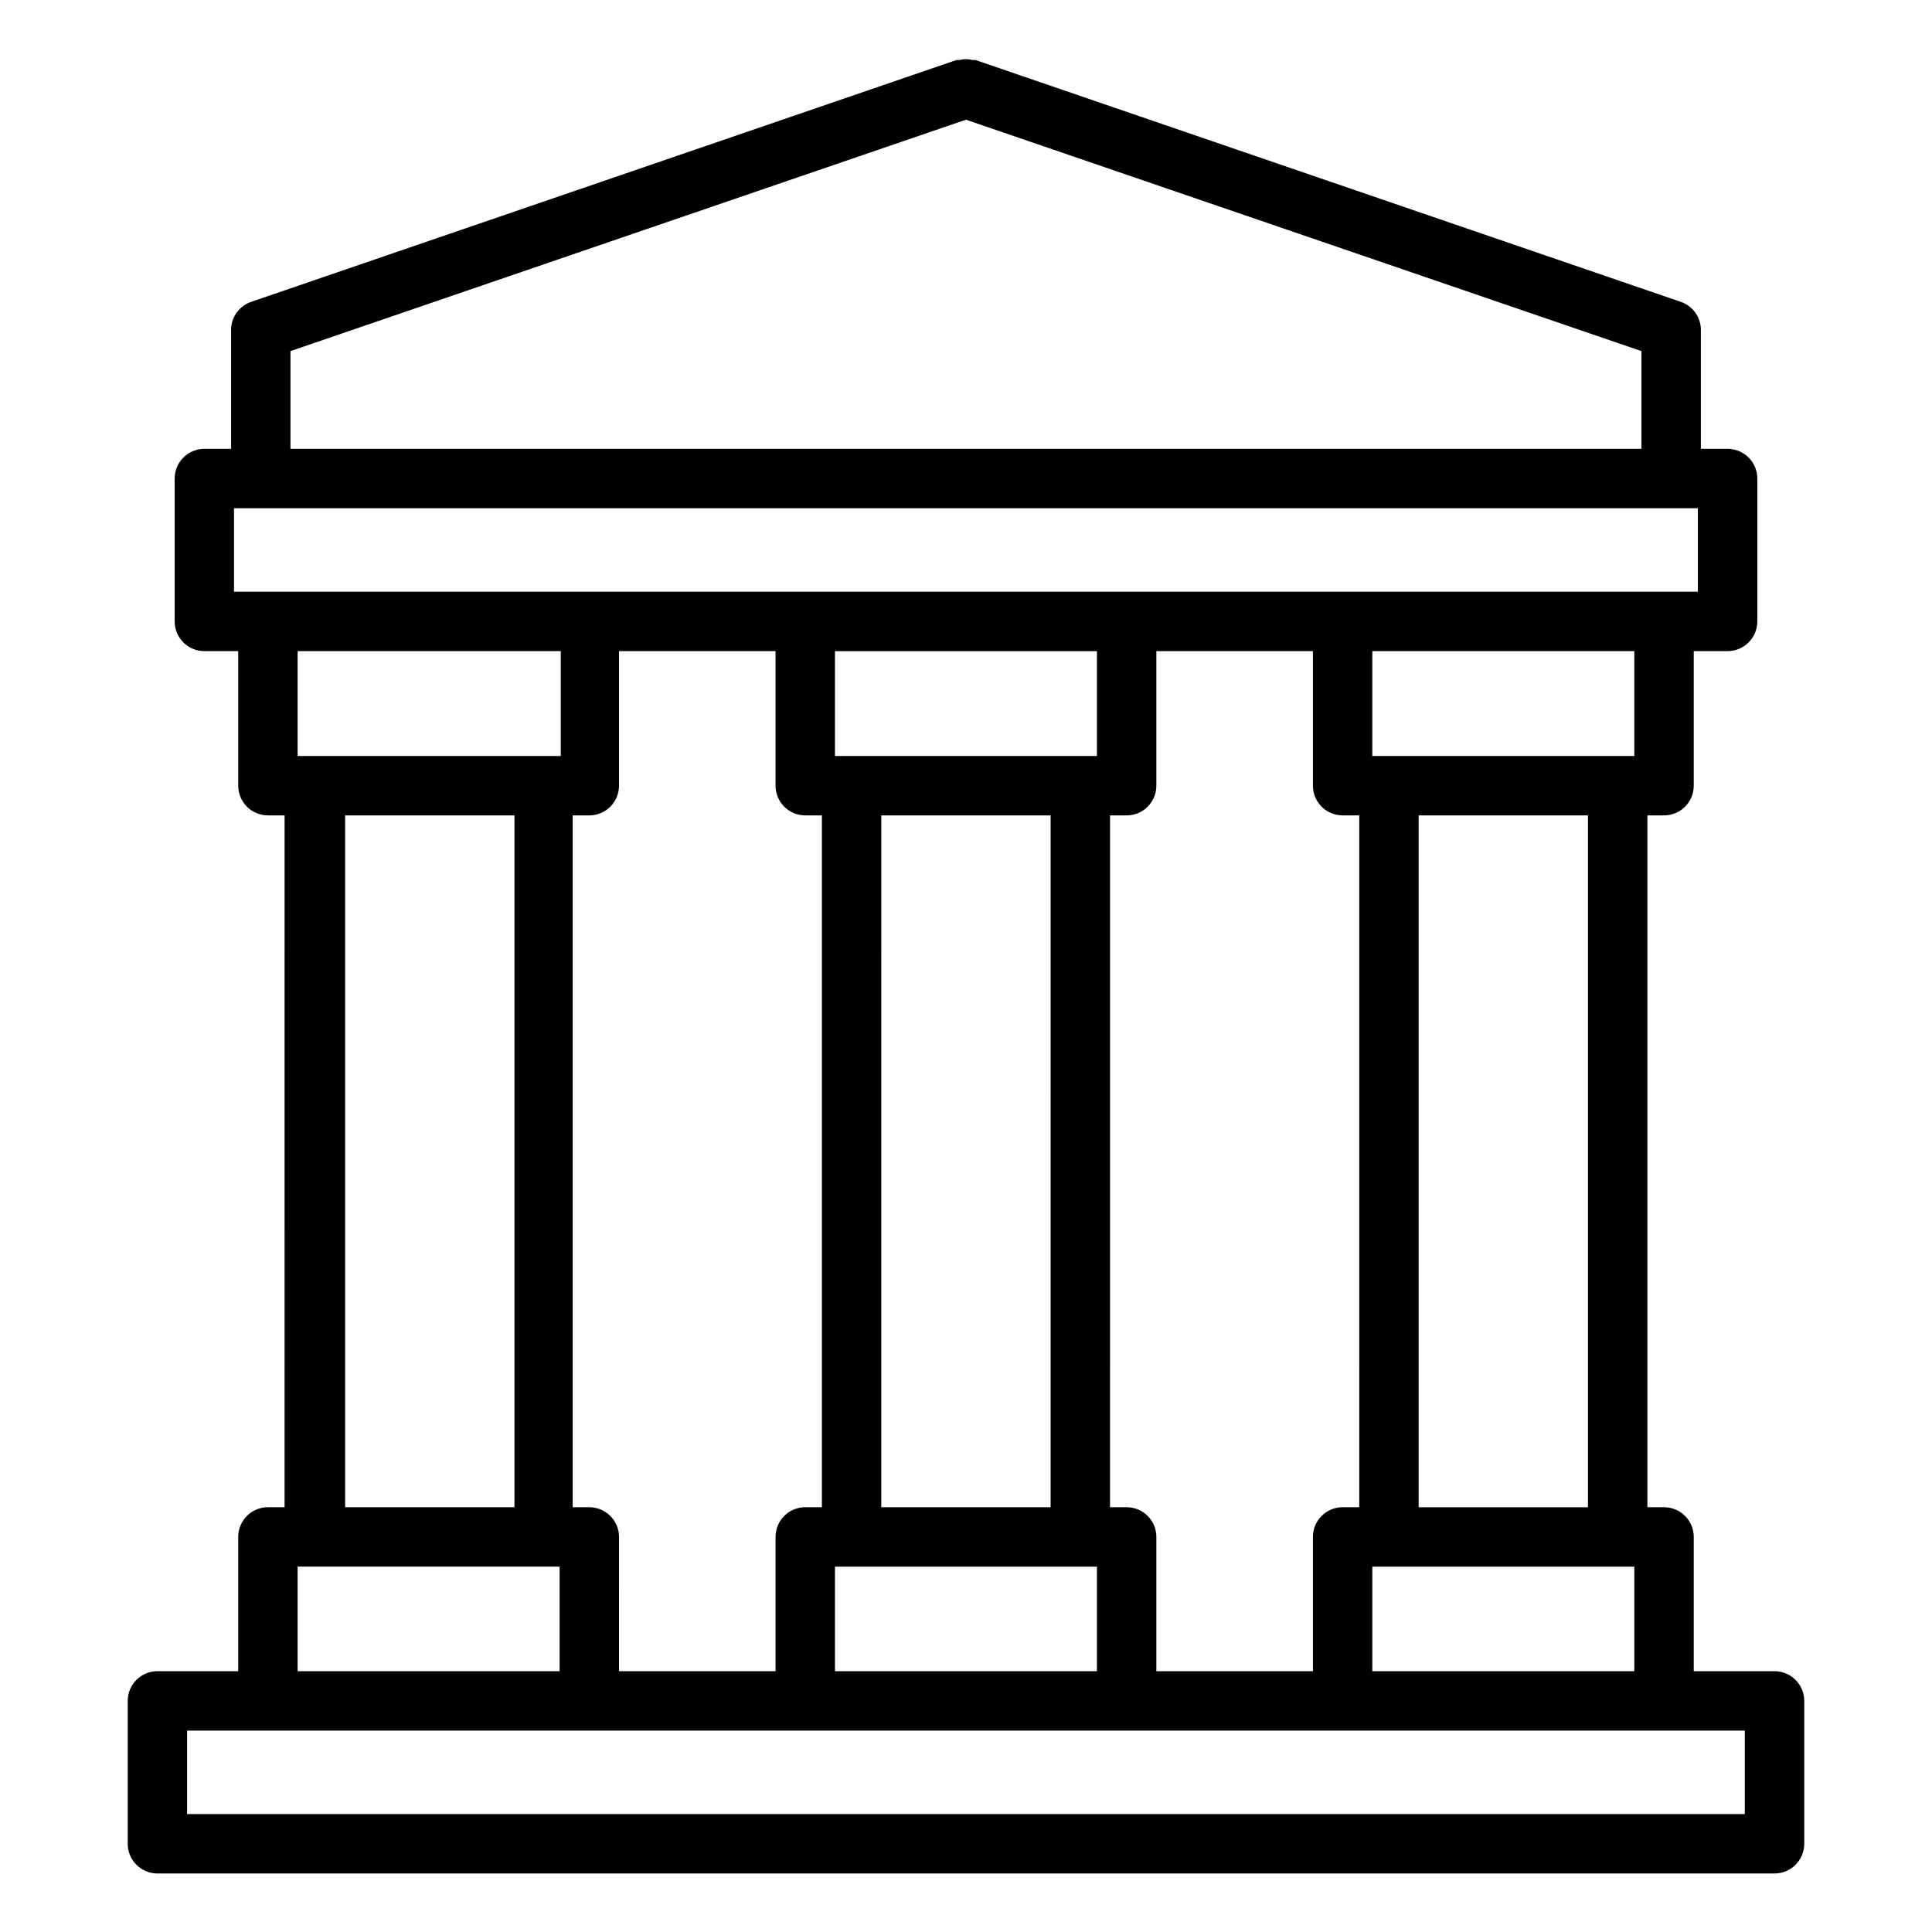
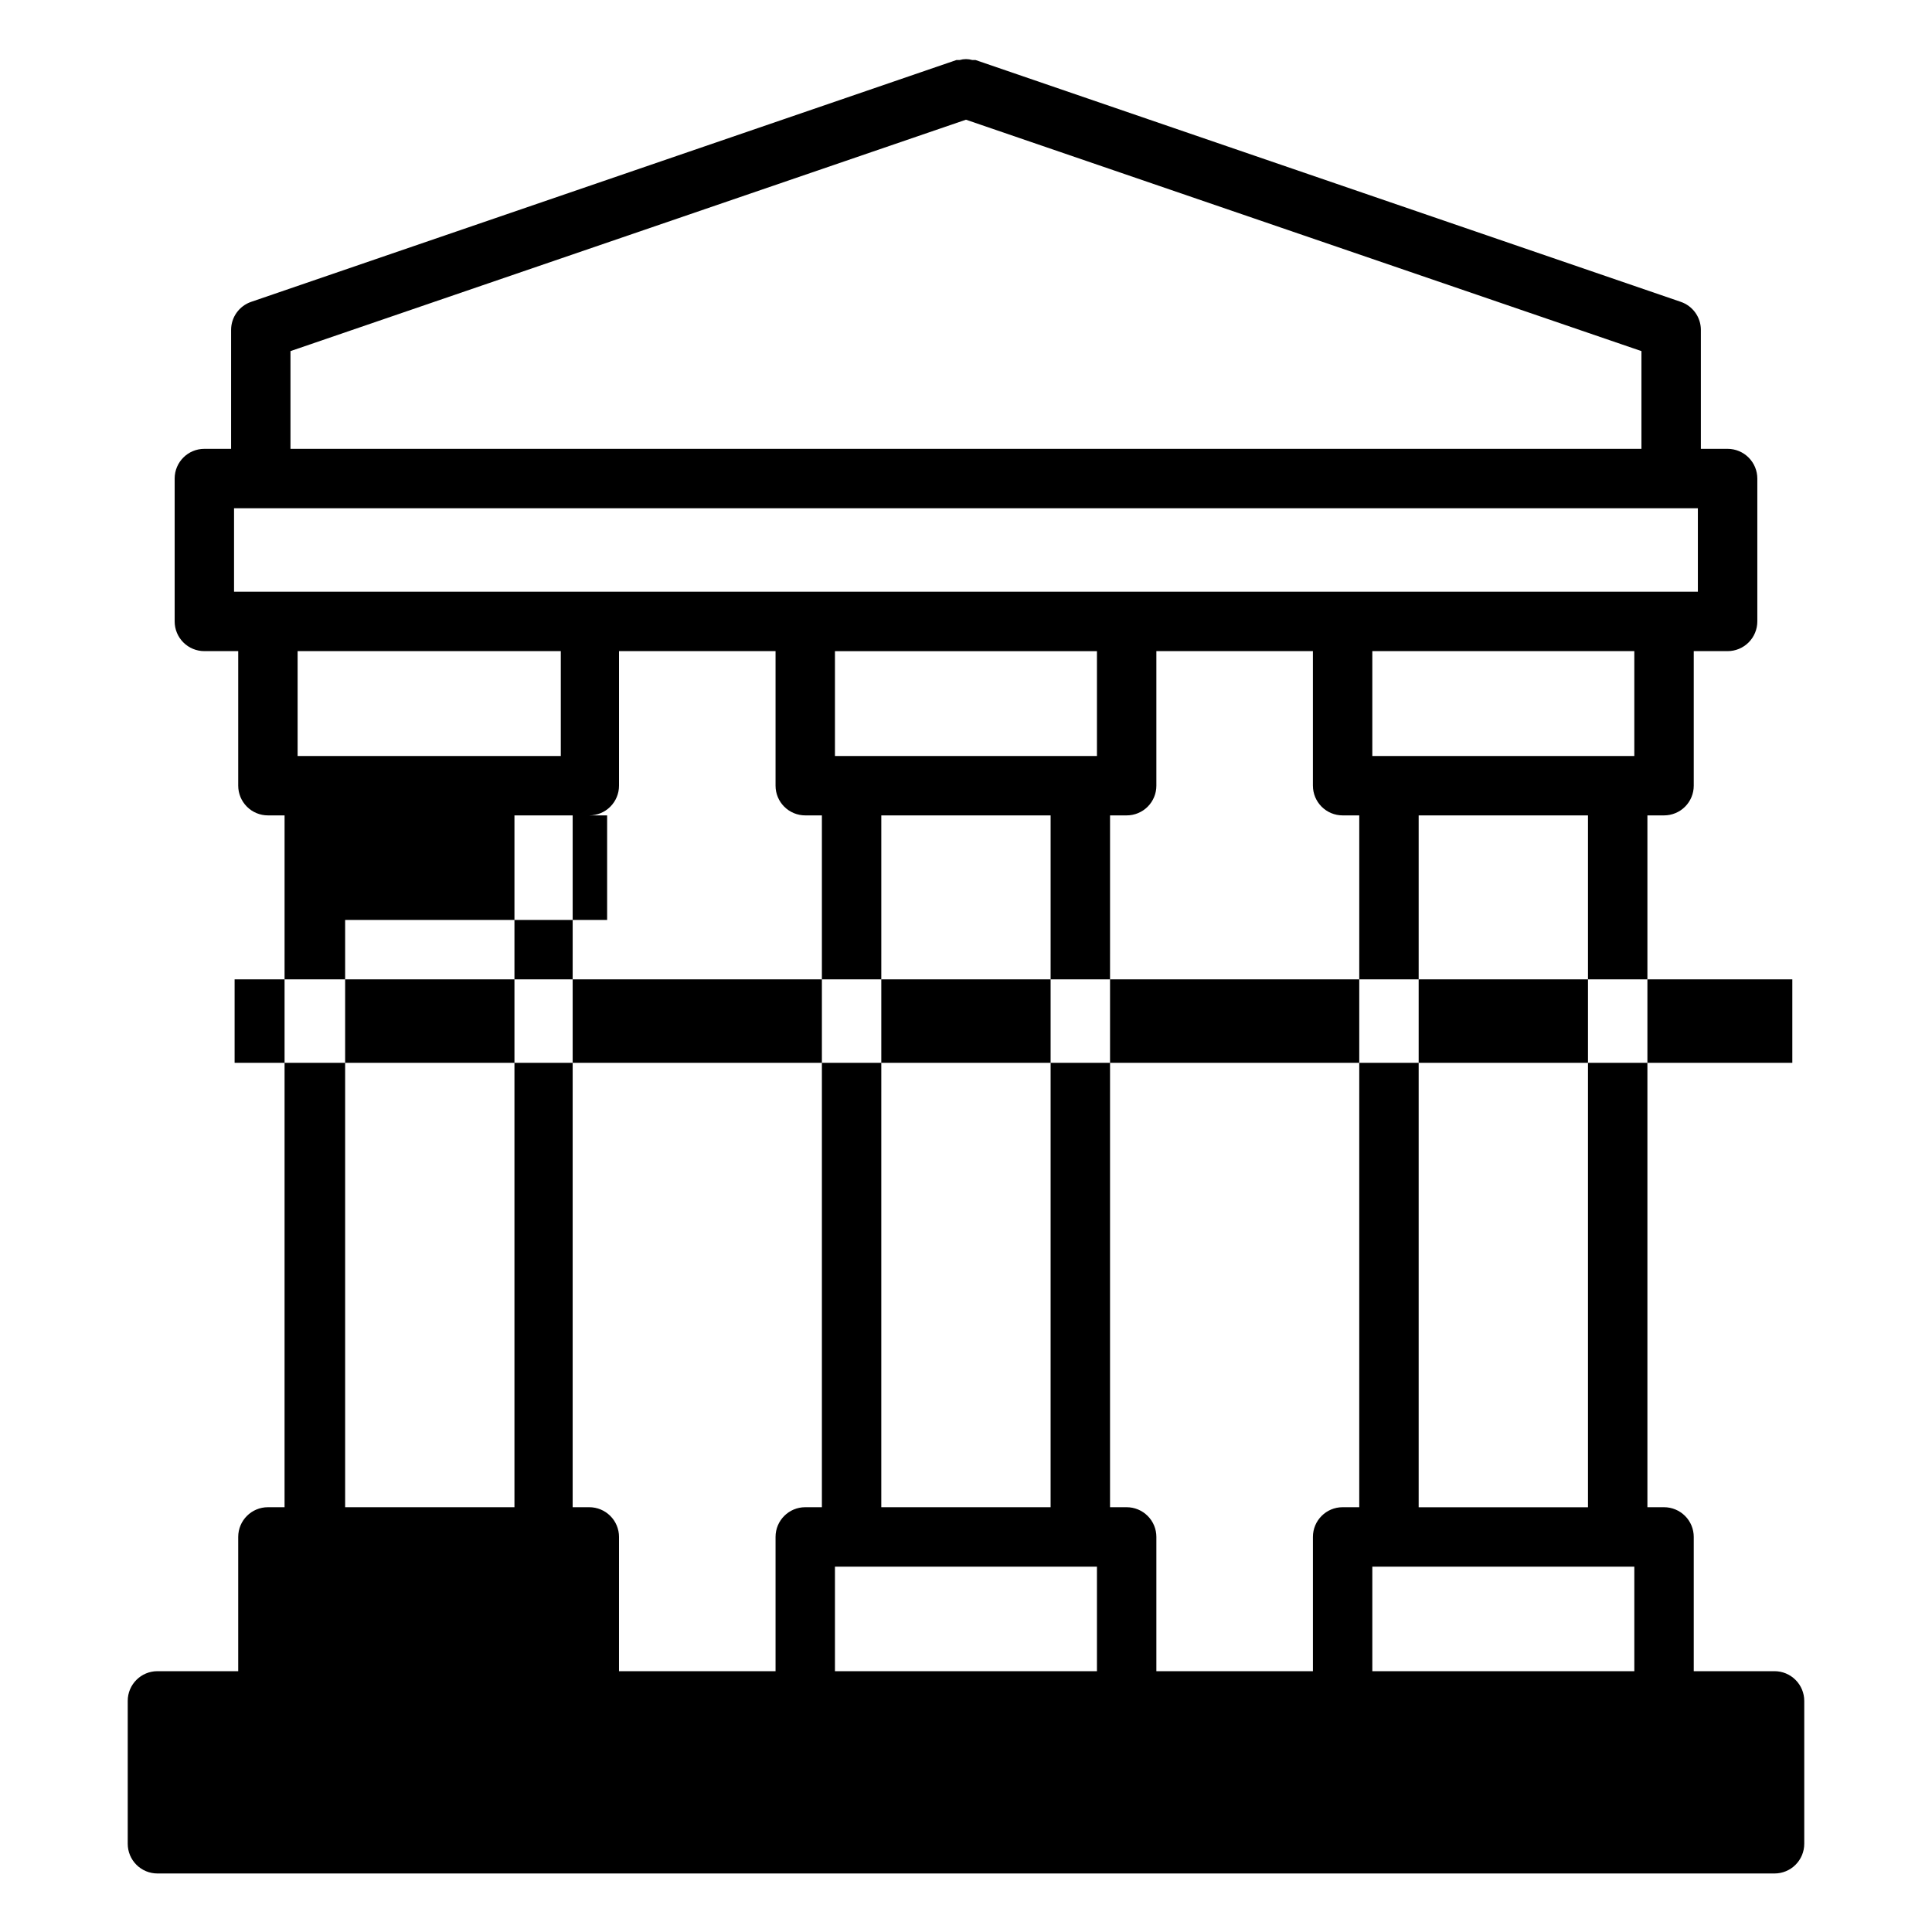
<svg xmlns="http://www.w3.org/2000/svg" fill="#000000" width="800px" height="800px" version="1.1" viewBox="144 144 512 512">
-   <path d="m614.27 586.88h-21.41v-35.582c0-2.086-0.828-4.09-2.305-5.562-1.477-1.477-3.481-2.309-5.566-2.309h-4.41v-183.34h4.41c2.086 0 4.09-0.828 5.566-2.305 1.477-1.477 2.305-3.477 2.305-5.566v-35.66h8.973c2.09 0 4.09-0.828 5.566-2.305 1.477-1.477 2.309-3.481 2.309-5.566v-37.863c0-2.09-0.832-4.09-2.309-5.566-1.477-1.477-3.477-2.309-5.566-2.309h-7.086v-31.488h0.004c0.008-3.383-2.148-6.394-5.356-7.477l-186.88-64.078h-0.867 0.004c-1.082-0.316-2.227-0.316-3.309 0h-0.867l-186.88 64.078c-3.207 1.082-5.363 4.094-5.352 7.477v31.488h-7.086c-4.348 0-7.871 3.527-7.871 7.875v37.863c0 2.086 0.828 4.09 2.305 5.566s3.477 2.305 5.566 2.305h8.973v35.66c0 2.09 0.832 4.09 2.309 5.566 1.473 1.477 3.477 2.305 5.566 2.305h4.41l-0.004 183.34h-4.406c-4.348 0-7.875 3.527-7.875 7.871v35.582h-21.41c-4.348 0-7.871 3.527-7.871 7.875v37.863c0 2.086 0.828 4.09 2.305 5.566 1.477 1.477 3.477 2.305 5.566 2.305h428.55c2.09 0 4.09-0.828 5.566-2.305 1.477-1.477 2.309-3.481 2.309-5.566v-37.863c0-2.09-0.832-4.09-2.309-5.566-1.477-1.477-3.477-2.309-5.566-2.309zm-163.82 0v-35.582c0-2.086-0.828-4.09-2.305-5.562-1.477-1.477-3.477-2.309-5.566-2.309h-4.41l0.004-183.34h4.41-0.004c2.09 0 4.09-0.828 5.566-2.305 1.477-1.477 2.305-3.477 2.305-5.566v-35.66h41.484v35.66h0.004c0 2.09 0.828 4.09 2.305 5.566s3.477 2.305 5.566 2.305h4.41l-0.004 183.34h-4.41 0.004c-4.348 0-7.871 3.527-7.871 7.871v35.582zm-142.41 0 0.004-35.582c0-2.086-0.832-4.09-2.309-5.562-1.477-1.477-3.477-2.309-5.566-2.309h-4.41l0.004-183.34h4.41-0.004c2.09 0 4.09-0.828 5.566-2.305 1.477-1.477 2.309-3.477 2.309-5.566v-35.66h41.484v35.66c0 2.09 0.828 4.09 2.305 5.566s3.481 2.305 5.566 2.305h4.41v183.34h-4.41c-4.348 0-7.871 3.527-7.871 7.871v35.582zm114.38-43.453h-44.871l0.004-183.34h44.871zm12.281-199.08h-69.43v-27.789h69.43zm-69.43 214.83h69.43v27.711l-69.43-0.004zm142.41 0h69.43v27.711l-69.43-0.004zm57.152-15.742h-44.871v-183.34h44.871zm12.277-199.09h-69.43v-27.789h69.43zm-356.13-107.3 179.01-61.324 179.01 61.324v25.898h-358.02zm-14.957 41.645h387.93v22.121h-387.93zm86.594 37.863v27.789h-69.746v-27.789zm-57.152 43.531h44.871v183.34h-44.871zm-12.594 199.09h69.43v27.711l-69.43-0.004zm383.52 65.574h-412.81v-22.121h412.81z" />
+   <path d="m614.27 586.88h-21.41v-35.582c0-2.086-0.828-4.09-2.305-5.562-1.477-1.477-3.481-2.309-5.566-2.309h-4.41v-183.34h4.41c2.086 0 4.09-0.828 5.566-2.305 1.477-1.477 2.305-3.477 2.305-5.566v-35.66h8.973c2.09 0 4.09-0.828 5.566-2.305 1.477-1.477 2.309-3.481 2.309-5.566v-37.863c0-2.09-0.832-4.09-2.309-5.566-1.477-1.477-3.477-2.309-5.566-2.309h-7.086v-31.488h0.004c0.008-3.383-2.148-6.394-5.356-7.477l-186.88-64.078h-0.867 0.004c-1.082-0.316-2.227-0.316-3.309 0h-0.867l-186.88 64.078c-3.207 1.082-5.363 4.094-5.352 7.477v31.488h-7.086c-4.348 0-7.871 3.527-7.871 7.875v37.863c0 2.086 0.828 4.09 2.305 5.566s3.477 2.305 5.566 2.305h8.973v35.66c0 2.09 0.832 4.09 2.309 5.566 1.473 1.477 3.477 2.305 5.566 2.305h4.41l-0.004 183.34h-4.406c-4.348 0-7.875 3.527-7.875 7.871v35.582h-21.41c-4.348 0-7.871 3.527-7.871 7.875v37.863c0 2.086 0.828 4.09 2.305 5.566 1.477 1.477 3.477 2.305 5.566 2.305h428.55c2.09 0 4.09-0.828 5.566-2.305 1.477-1.477 2.309-3.481 2.309-5.566v-37.863c0-2.09-0.832-4.09-2.309-5.566-1.477-1.477-3.477-2.309-5.566-2.309zm-163.82 0v-35.582c0-2.086-0.828-4.09-2.305-5.562-1.477-1.477-3.477-2.309-5.566-2.309h-4.41l0.004-183.34h4.41-0.004c2.09 0 4.09-0.828 5.566-2.305 1.477-1.477 2.305-3.477 2.305-5.566v-35.66h41.484v35.66h0.004c0 2.09 0.828 4.09 2.305 5.566s3.477 2.305 5.566 2.305h4.41l-0.004 183.34h-4.41 0.004c-4.348 0-7.871 3.527-7.871 7.871v35.582zm-142.41 0 0.004-35.582c0-2.086-0.832-4.09-2.309-5.562-1.477-1.477-3.477-2.309-5.566-2.309h-4.41l0.004-183.34h4.41-0.004c2.09 0 4.09-0.828 5.566-2.305 1.477-1.477 2.309-3.477 2.309-5.566v-35.66h41.484v35.66c0 2.09 0.828 4.09 2.305 5.566s3.481 2.305 5.566 2.305h4.41v183.34h-4.41c-4.348 0-7.871 3.527-7.871 7.871v35.582zm114.38-43.453h-44.871l0.004-183.34h44.871zm12.281-199.08h-69.43v-27.789h69.43zm-69.43 214.83h69.43v27.711l-69.43-0.004zm142.41 0h69.43v27.711l-69.43-0.004zm57.152-15.742h-44.871v-183.34h44.871zm12.277-199.09h-69.43v-27.789h69.43zm-356.13-107.3 179.01-61.324 179.01 61.324v25.898h-358.02zm-14.957 41.645h387.93v22.121h-387.93zm86.594 37.863v27.789h-69.746v-27.789zm-57.152 43.531h44.871v183.34h-44.871zh69.43v27.711l-69.43-0.004zm383.52 65.574h-412.81v-22.121h412.81z" />
</svg>